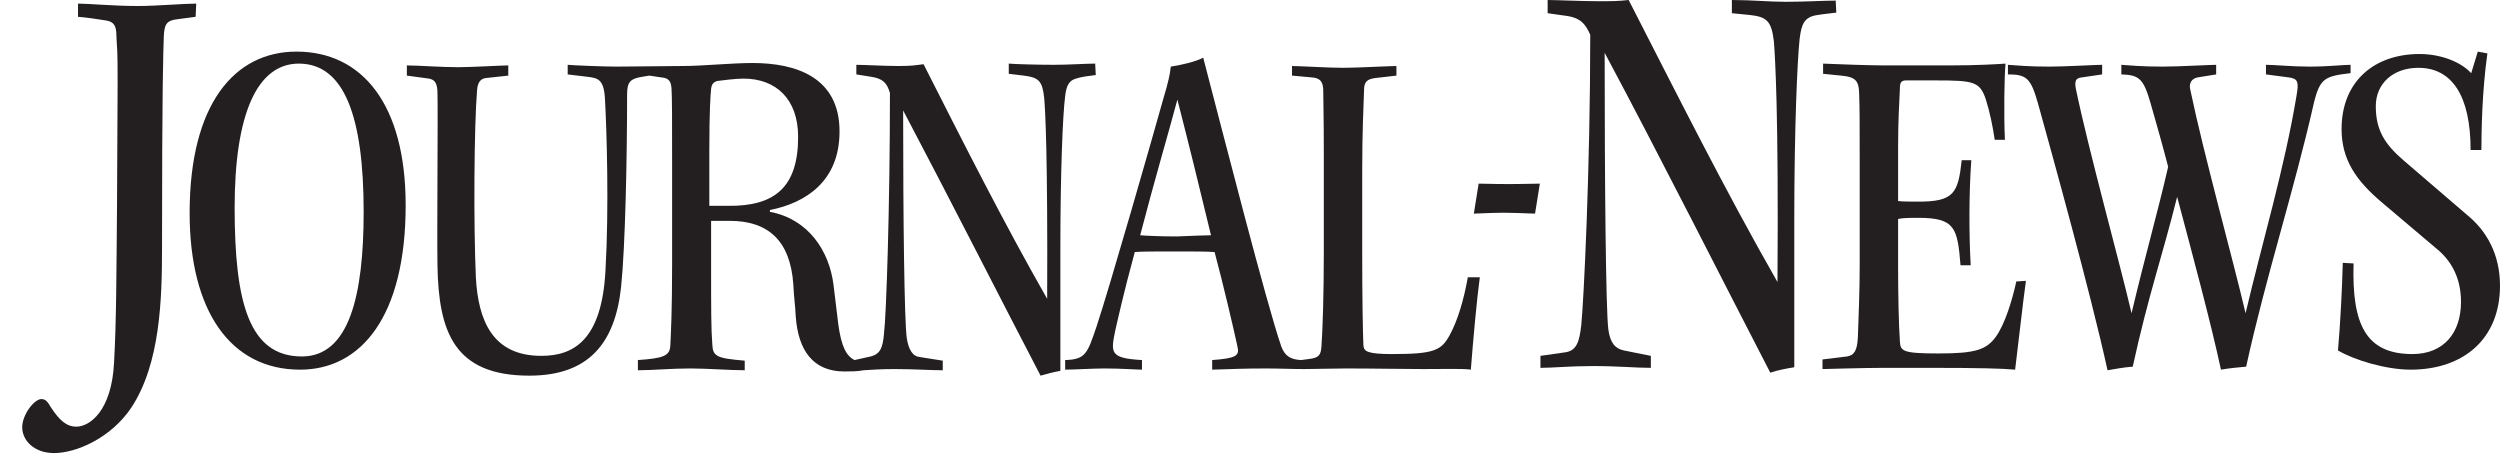
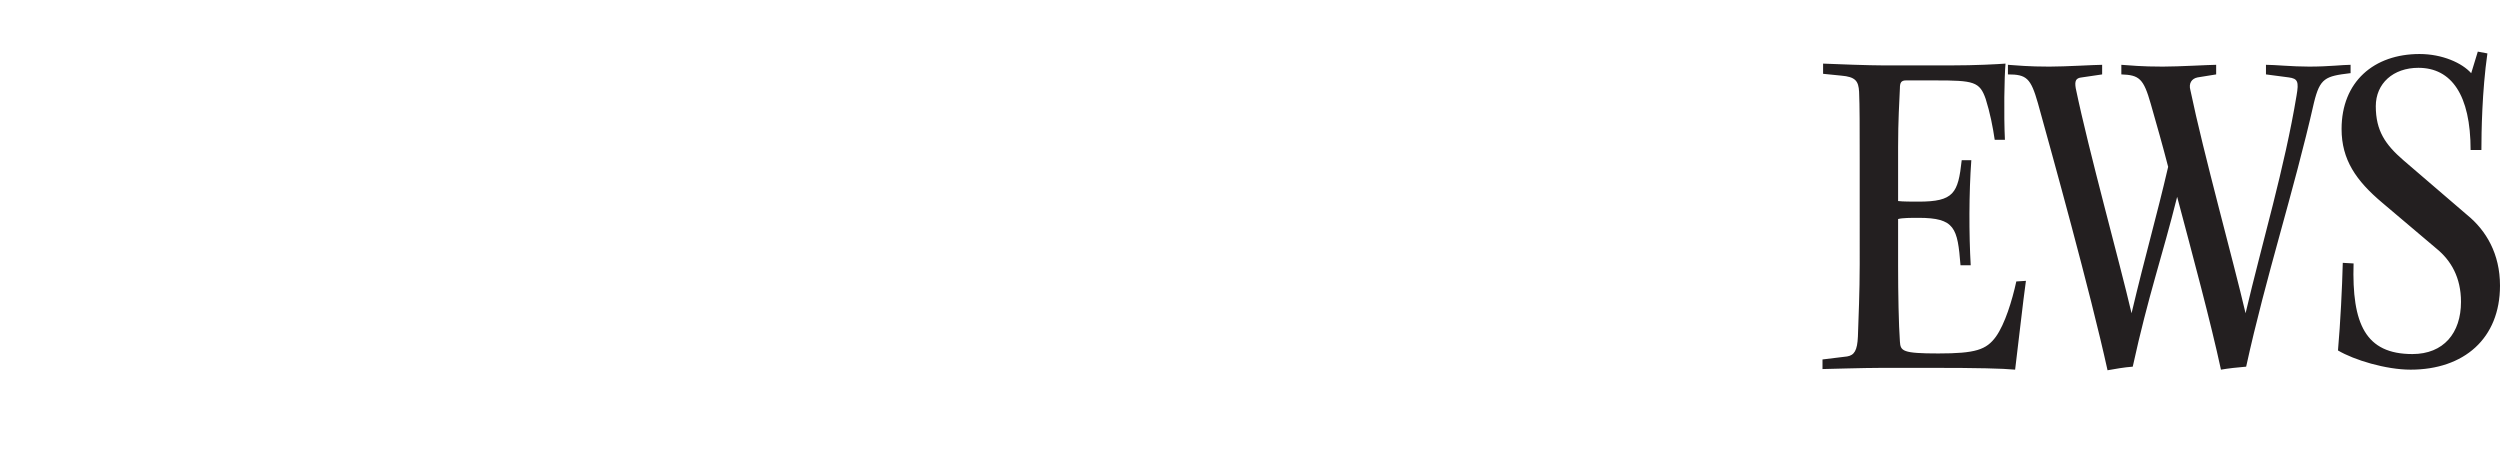
<svg xmlns="http://www.w3.org/2000/svg" version="1.1" id="Layer_1" x="0px" y="0px" viewBox="0 0 416.6 75.6" style="enable-background:new 0 0 416.6 75.6;" xml:space="preserve">
  <style type="text/css">
	.st0{fill-rule:evenodd;clip-rule:evenodd;fill:#231F20;}
</style>
  <g>
    <path class="st0" d="M416.6,47.6c0,8.8-6,14-14.9,14c-4.1,0-9.4-1.6-12.1-3.2c0.4-4.5,0.7-10.5,0.8-14.6l1.8,0.1   C391.9,54,394.2,59,402,59c5.2,0,8.1-3.5,8.1-8.7c0-4.1-1.7-6.9-4-8.8l-9.1-7.7c-4.4-3.7-6.8-7.2-6.8-12.3c0-7.9,5.4-12.5,13-12.5   c3.8,0,7.1,1.5,8.6,3.2l1.1-3.6l1.6,0.3c-0.9,6.3-1,13.2-1,16.1h-1.8c0-9.2-3.2-13.7-8.7-13.7c-4.2,0-7.1,2.6-7.1,6.4   c0,4.1,1.6,6.4,4.6,9l10.6,9.1C414.3,38.4,416.6,42.3,416.6,47.6 M391.6,12.2c-4.1,0.5-5,0.8-6,4.9c-3.4,15-8,28.9-11.3,44   c-1.3,0.1-3.1,0.3-4.2,0.5c-1.7-7.9-4.7-19-7.3-28.8c-2.5,10-4.8,16.4-7.4,28.3c-1.4,0.1-3.1,0.4-4.2,0.6   c-2.9-13.2-9.3-36.2-11.6-44.5c-1.2-4.2-1.9-4.8-5-4.8v-1.6c1.5,0.1,3.4,0.3,6.9,0.3c2.7,0,7.6-0.3,8.8-0.3v1.6l-3.4,0.5   c-1,0.1-1.2,0.6-1,1.8c2.2,10.6,7.3,28.9,9.3,37.5c2.4-10.1,4.1-15.8,6.1-24.4c-0.9-3.5-1.9-7-2.9-10.5c-1.2-4.2-1.9-4.8-4.9-4.9   v-1.6c1.5,0.1,3.3,0.3,6.9,0.3c2.7,0,7.8-0.3,8.9-0.3v1.6l-3.1,0.5c-1,0.2-1.5,1-1.2,2.1c2.2,10.6,7.2,28.6,9.2,37.2   c2.8-11.9,6.5-24.2,8.5-36.3c0.4-2.3,0.2-2.8-1.3-3l-3.8-0.5v-1.6c1.5,0,4.3,0.3,7.2,0.3c3.3,0,5.6-0.3,6.9-0.3v1.4H391.6z    M337.6,46.8c-0.4,2.7-1.5,12.5-1.8,14.8c-2.1-0.2-6.2-0.3-13.9-0.3h-8.2c-3.2,0-9.5,0.2-10,0.2v-1.6l4.1-0.5   c1.2-0.2,1.7-1,1.8-3.3c0.1-3.1,0.3-7.4,0.3-12.1V26.9c0-5.8,0-9.2-0.1-11.6c-0.1-1.8-0.6-2.5-3-2.7l-3-0.3v-1.7   c2.2,0.1,7.8,0.3,10.1,0.3H325c4.3,0,7.8-0.2,9.2-0.3c-0.2,2.2-0.3,8.5-0.1,12.7h-1.7c-0.3-2.1-0.8-4.6-1.5-6.8   c-1-2.9-2-3.1-8.4-3.1h-4.9c-0.8,0-1,0.4-1,1.3c-0.1,2.4-0.3,5.3-0.3,9.8v9c0.7,0.1,2.4,0.1,3.4,0.1c5.9,0,6.6-1.4,7.2-6.9h1.6   c-0.4,5.5-0.4,12.3-0.1,17.5h-1.7c-0.5-6.2-0.9-7.9-7-7.9c-1.2,0-2.7,0-3.4,0.2v7.8c0,4.6,0.1,9.8,0.3,12.6c0.1,1.6,0.4,2,6.4,2   c6.2,0,8-0.6,9.6-2.8c1.5-2.1,2.7-6,3.4-9.2L337.6,46.8L337.6,46.8z" />
    <g transform="translate(353 62)">
-       <path class="st0" d="M-47-59.9c-1.9,0.2-3.1,0.4-3.1,0.4c-2.3,0.3-2.7,1.6-3,3.9C-53.5-52-54-40.4-54-25.5v24.7    c-1.3,0.2-2.8,0.5-4,0.9c-7-13.5-18.5-36.3-27.6-53.3c0,22.1,0.2,42.4,0.6,46c0.3,2.4,1.2,3.3,2.6,3.6l4.5,0.9v2    c-2.6,0-5.4-0.3-9.7-0.3c-3.7,0-6.7,0.3-8.7,0.3v-2l4.2-0.6c1.9-0.3,2.3-1.9,2.6-4.5c0.4-3.8,1.5-25.9,1.5-48.4    c-0.8-1.8-1.6-2.9-4.3-3.2l-2.8-0.4V-62c1.4,0,5.7,0.2,8.4,0.2c2.7,0,3.2,0,5.1-0.2c8.1,15.8,16,31.6,24.8,47    c0.2-28.4-0.4-37.5-0.6-40.1c-0.4-3.3-1.1-4.1-4-4.4l-3-0.3V-62c3.3,0,6.2,0.3,9,0.3c3,0,6.4-0.2,8.3-0.2L-47-59.9L-47-59.9z" />
-     </g>
-     <path class="st0" d="M256.6,30.6l-0.8,5c-5.4-0.2-5.3-0.2-10.2,0l0.8-5C251.4,30.7,251.1,30.7,256.6,30.6 M32.6,2.8l-3,0.4   c-1.9,0.2-2.2,0.9-2.3,2.8C27.2,8.5,27,15,27,41.3c0,8.6-0.3,19.3-5.1,26.6C18.5,73,12.7,75.5,9,75.5c-3.3,0-5.3-2.1-5.3-4.3   c0-2.1,2-4.7,3.2-4.7c0.8,0,1.1,0.6,1.6,1.4c1.5,2.3,2.7,3.2,4.2,3.2c2.3,0,5.9-2.7,6.3-10.6c0.4-6.8,0.4-15.2,0.5-26.2l0.1-20.4   c0-6.8-0.1-5.2-0.2-7.9c0-1.7-0.4-2.4-1.8-2.6c-1.3-0.2-3.2-0.5-4.6-0.6V0.6c1.8,0,5.9,0.4,10,0.4c3.1,0,7.6-0.4,9.7-0.4L32.6,2.8   L32.6,2.8z M201.8,39.2c-1.7-7.1-3.8-15.6-5.6-22.6c-1.6,6-3.7,13-6.2,22.6c1,0.1,3.6,0.2,6.1,0.2   C198.6,39.3,201.1,39.2,201.8,39.2L201.8,39.2z M246.6,46.2c-0.5,3.6-1.1,10.3-1.5,15.4c-1.2-0.2-4.2-0.1-8-0.1s-7.9-0.1-12.8-0.1   c-2.3,0-4.8,0.1-7,0.1s-4.2-0.1-6.4-0.1c-3.2,0-5.9,0.1-8.9,0.2l0-1.6c4-0.3,4.6-0.7,4.2-2.3c-0.6-2.8-2.4-10.5-3.8-15.7   c-1.1-0.1-4-0.1-6.8-0.1s-5.5,0-6.5,0.1c-1.9,7-2.8,11.1-3.3,13.3c-0.7,3.5-0.8,4.4,4.5,4.7v1.6c-0.9,0-3.4-0.2-6.3-0.2   c-1.9,0-5,0.2-6.5,0.2V60c3.4-0.1,3.7-1.1,5.2-5.5c2.2-6.6,9.3-31.4,11.2-38.2c0.7-2.3,1.1-4,1.2-5.2c1.4-0.2,4.2-0.8,5.4-1.5   c3.5,13.4,10.5,40.8,13,48.1c0.6,1.6,1.5,2.2,3.3,2.3l1.5-0.2c1.5-0.2,1.8-0.7,1.9-2c0.2-2.6,0.4-8.7,0.4-15.4V25.3   c0-6.3-0.1-8.8-0.1-10.5c-0.1-1.3-0.6-1.8-1.9-1.9l-3.3-0.3V11c1.2,0,6.1,0.3,8.5,0.3c2.3,0,7.8-0.3,8.9-0.3v1.6l-3.5,0.4   c-1.4,0.2-1.9,0.6-1.9,2.1c-0.1,3-0.3,7.1-0.3,13.3v14.2c0,6.7,0.1,12.9,0.2,15c0.1,0.9,0.5,1.4,4.8,1.4c7,0,8.2-0.6,9.6-3.2   c1.3-2.4,2.3-5.7,3-9.6L246.6,46.2L246.6,46.2z M133,22.8c0-6.3-3.7-9.7-9.1-9.7c-1.3,0-3.7,0.3-4.4,0.4c-0.6,0.2-0.9,0.5-1,1.3   c-0.1,1.1-0.3,3.4-0.3,10.4v9.1h3.1C129.1,34.4,133,31.2,133,22.8L133,22.8z M182.6,12.5c-1.5,0.2-2.4,0.3-3.3,0.6   c-1.1,0.3-1.6,1.1-1.8,2.9c-0.4,3-0.8,12.8-0.8,25.2v20.6c-1.1,0.2-2.3,0.5-3.3,0.8c-5.9-11.3-15.4-30-22.9-44.2   c0,18.4,0.2,34.9,0.6,37.9c0.3,2,1,3.1,2.2,3.2l3.8,0.6v1.6c-2.2,0-4.6-0.2-8.1-0.2c-2,0-3.7,0.1-5.1,0.2c-1,0.2-2.2,0.2-3.2,0.2   c-5.2,0-7.7-3.5-8.1-9.2c-0.1-2.1-0.3-3.1-0.4-5.3c-0.5-7.3-4.2-10.6-10.6-10.6h-3.1V45c0,6.3,0,9.9,0.2,12.4   c0.1,2,0.7,2.3,5.4,2.7v1.6c-2.4,0-6.3-0.3-9-0.3c-3.4,0-6.3,0.3-8.8,0.3V60c4.3-0.3,5.3-0.7,5.4-2.4c0.1-1.9,0.3-5.9,0.3-13.5   V27.3c0-7.6,0-10.8-0.1-12.6c-0.1-1.1-0.4-1.7-1.7-1.8l-2-0.3l-1.2,0.2c-1.9,0.3-2.5,0.8-2.5,2.9c0,10.6-0.3,25.4-1,32.1   c-1,9.4-5.4,14.8-15.3,14.8c-12.6,0-15.1-7.4-15.3-18.3c-0.1-5.8,0.1-25,0-28.7c0-1.7-0.4-2.3-1.4-2.5l-3.7-0.5v-1.7   c1.7,0,5.8,0.3,8.5,0.3c2.2,0,7.4-0.3,8.4-0.3v1.7L81,13c-0.9,0.1-1.4,0.7-1.5,2c-0.5,6-0.6,22.4-0.2,31.3c0.4,7,2.7,13,10.9,13   c5.3,0,10.1-2.5,10.7-14.3c0.6-10.5,0.2-23.4-0.1-28.7c-0.2-3.1-1.2-3.3-2.9-3.5l-3.3-0.4v-1.6c1.1,0.1,6,0.3,8.2,0.3l11-0.1   c3.2,0,8.1-0.5,11.6-0.5c7.3,0,14.5,2.4,14.5,11.4c0,8.3-5.6,11.9-11.6,13.1v0.3c6.4,1.2,9.9,6.5,10.6,12.2   c0.3,2.4,0.5,4.1,0.8,6.6c0.5,3.6,1.3,5.2,2.7,5.9l2.7-0.6c1.6-0.4,2-1.5,2.2-3.7c0.4-3.2,1-21.5,1-40.2c-0.5-1.7-1.2-2.4-3.1-2.7   l-2.5-0.4v-1.6c1.2,0,4.8,0.2,7,0.2s2.6-0.1,4.2-0.3c6.7,13.2,13.3,26.3,20.6,39.1c0.1-23.7-0.3-31.3-0.5-33.5   c-0.3-2.8-0.9-3.4-3.4-3.7l-2.5-0.3v-1.7c1.1,0.1,5.1,0.2,7.5,0.2c2.5,0,5.3-0.2,6.9-0.2L182.6,12.5L182.6,12.5z M60.6,35.3   c0-15.8-3.2-24.7-10.8-24.7c-7,0-10.7,8.5-10.7,24c0,15.8,2.4,24.8,11.2,24.8C58.2,59.4,60.6,49.2,60.6,35.3 M67.6,34.2   c0,18.5-7.4,27.4-17.6,27.4c-11.6,0-18.4-9.8-18.4-26.1c0-18.2,7.5-26.9,17.8-26.9C60.3,8.6,67.6,17.3,67.6,34.2" />
+       </g>
  </g>
</svg>